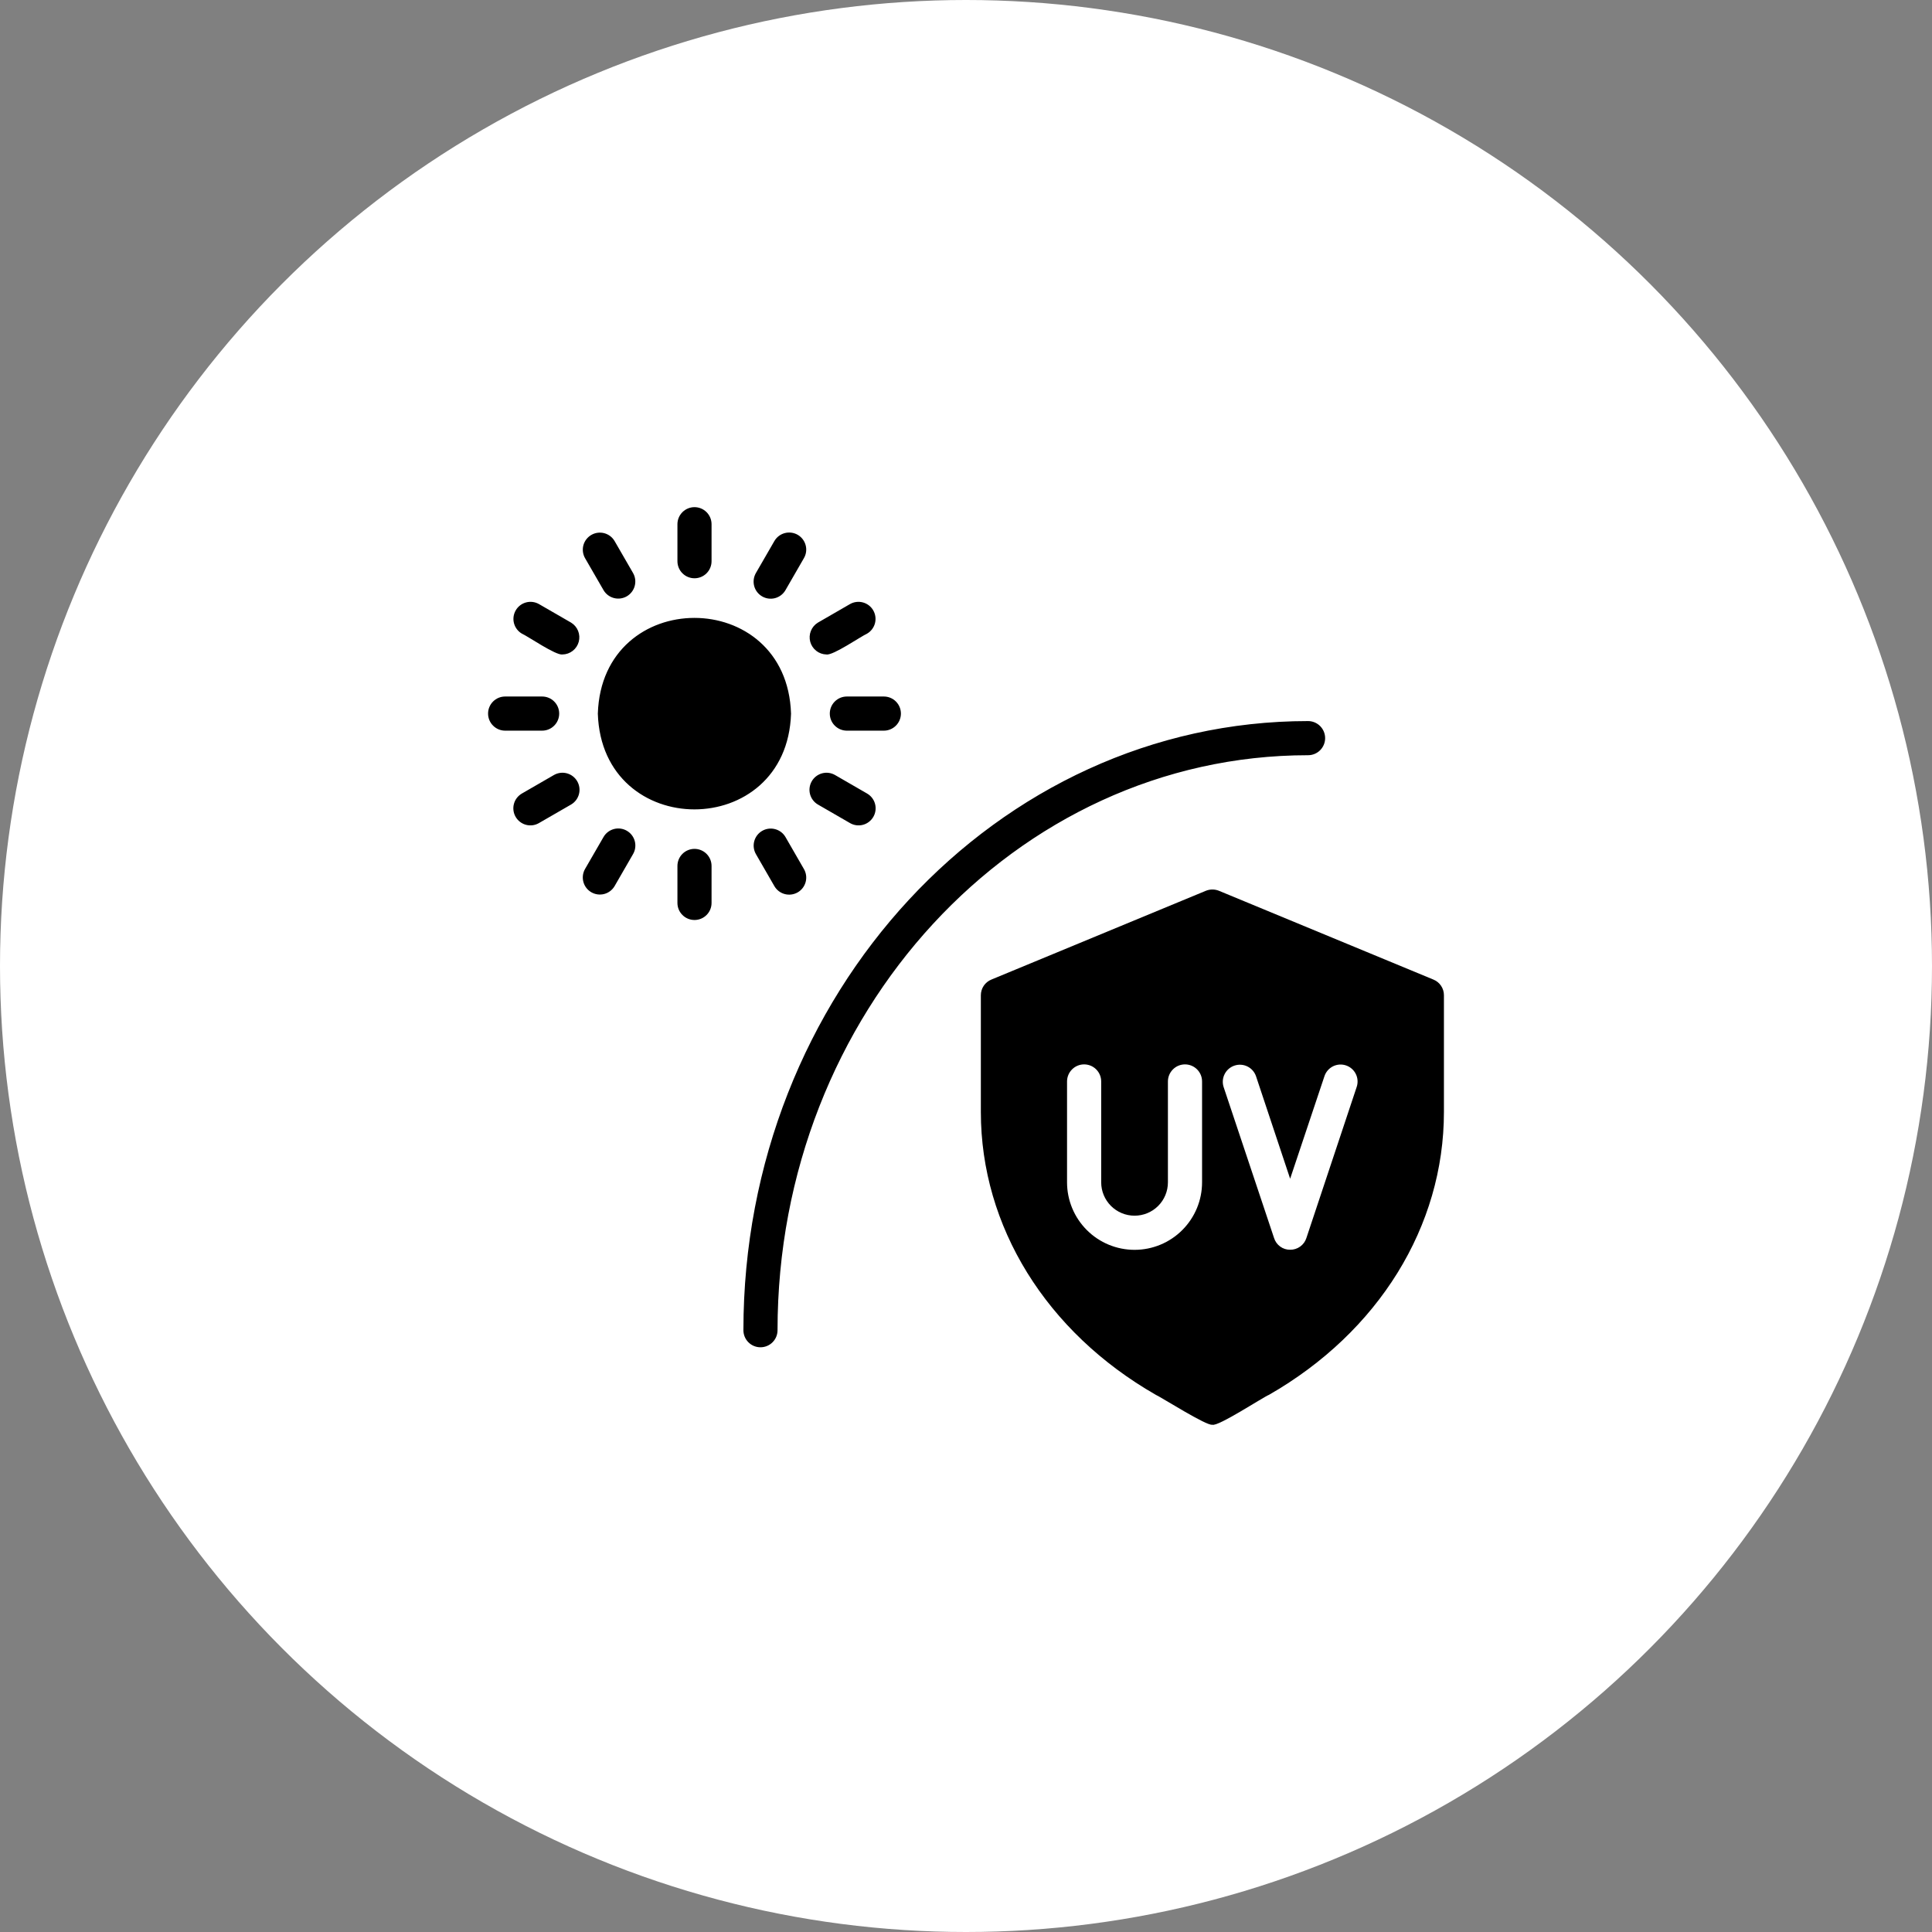
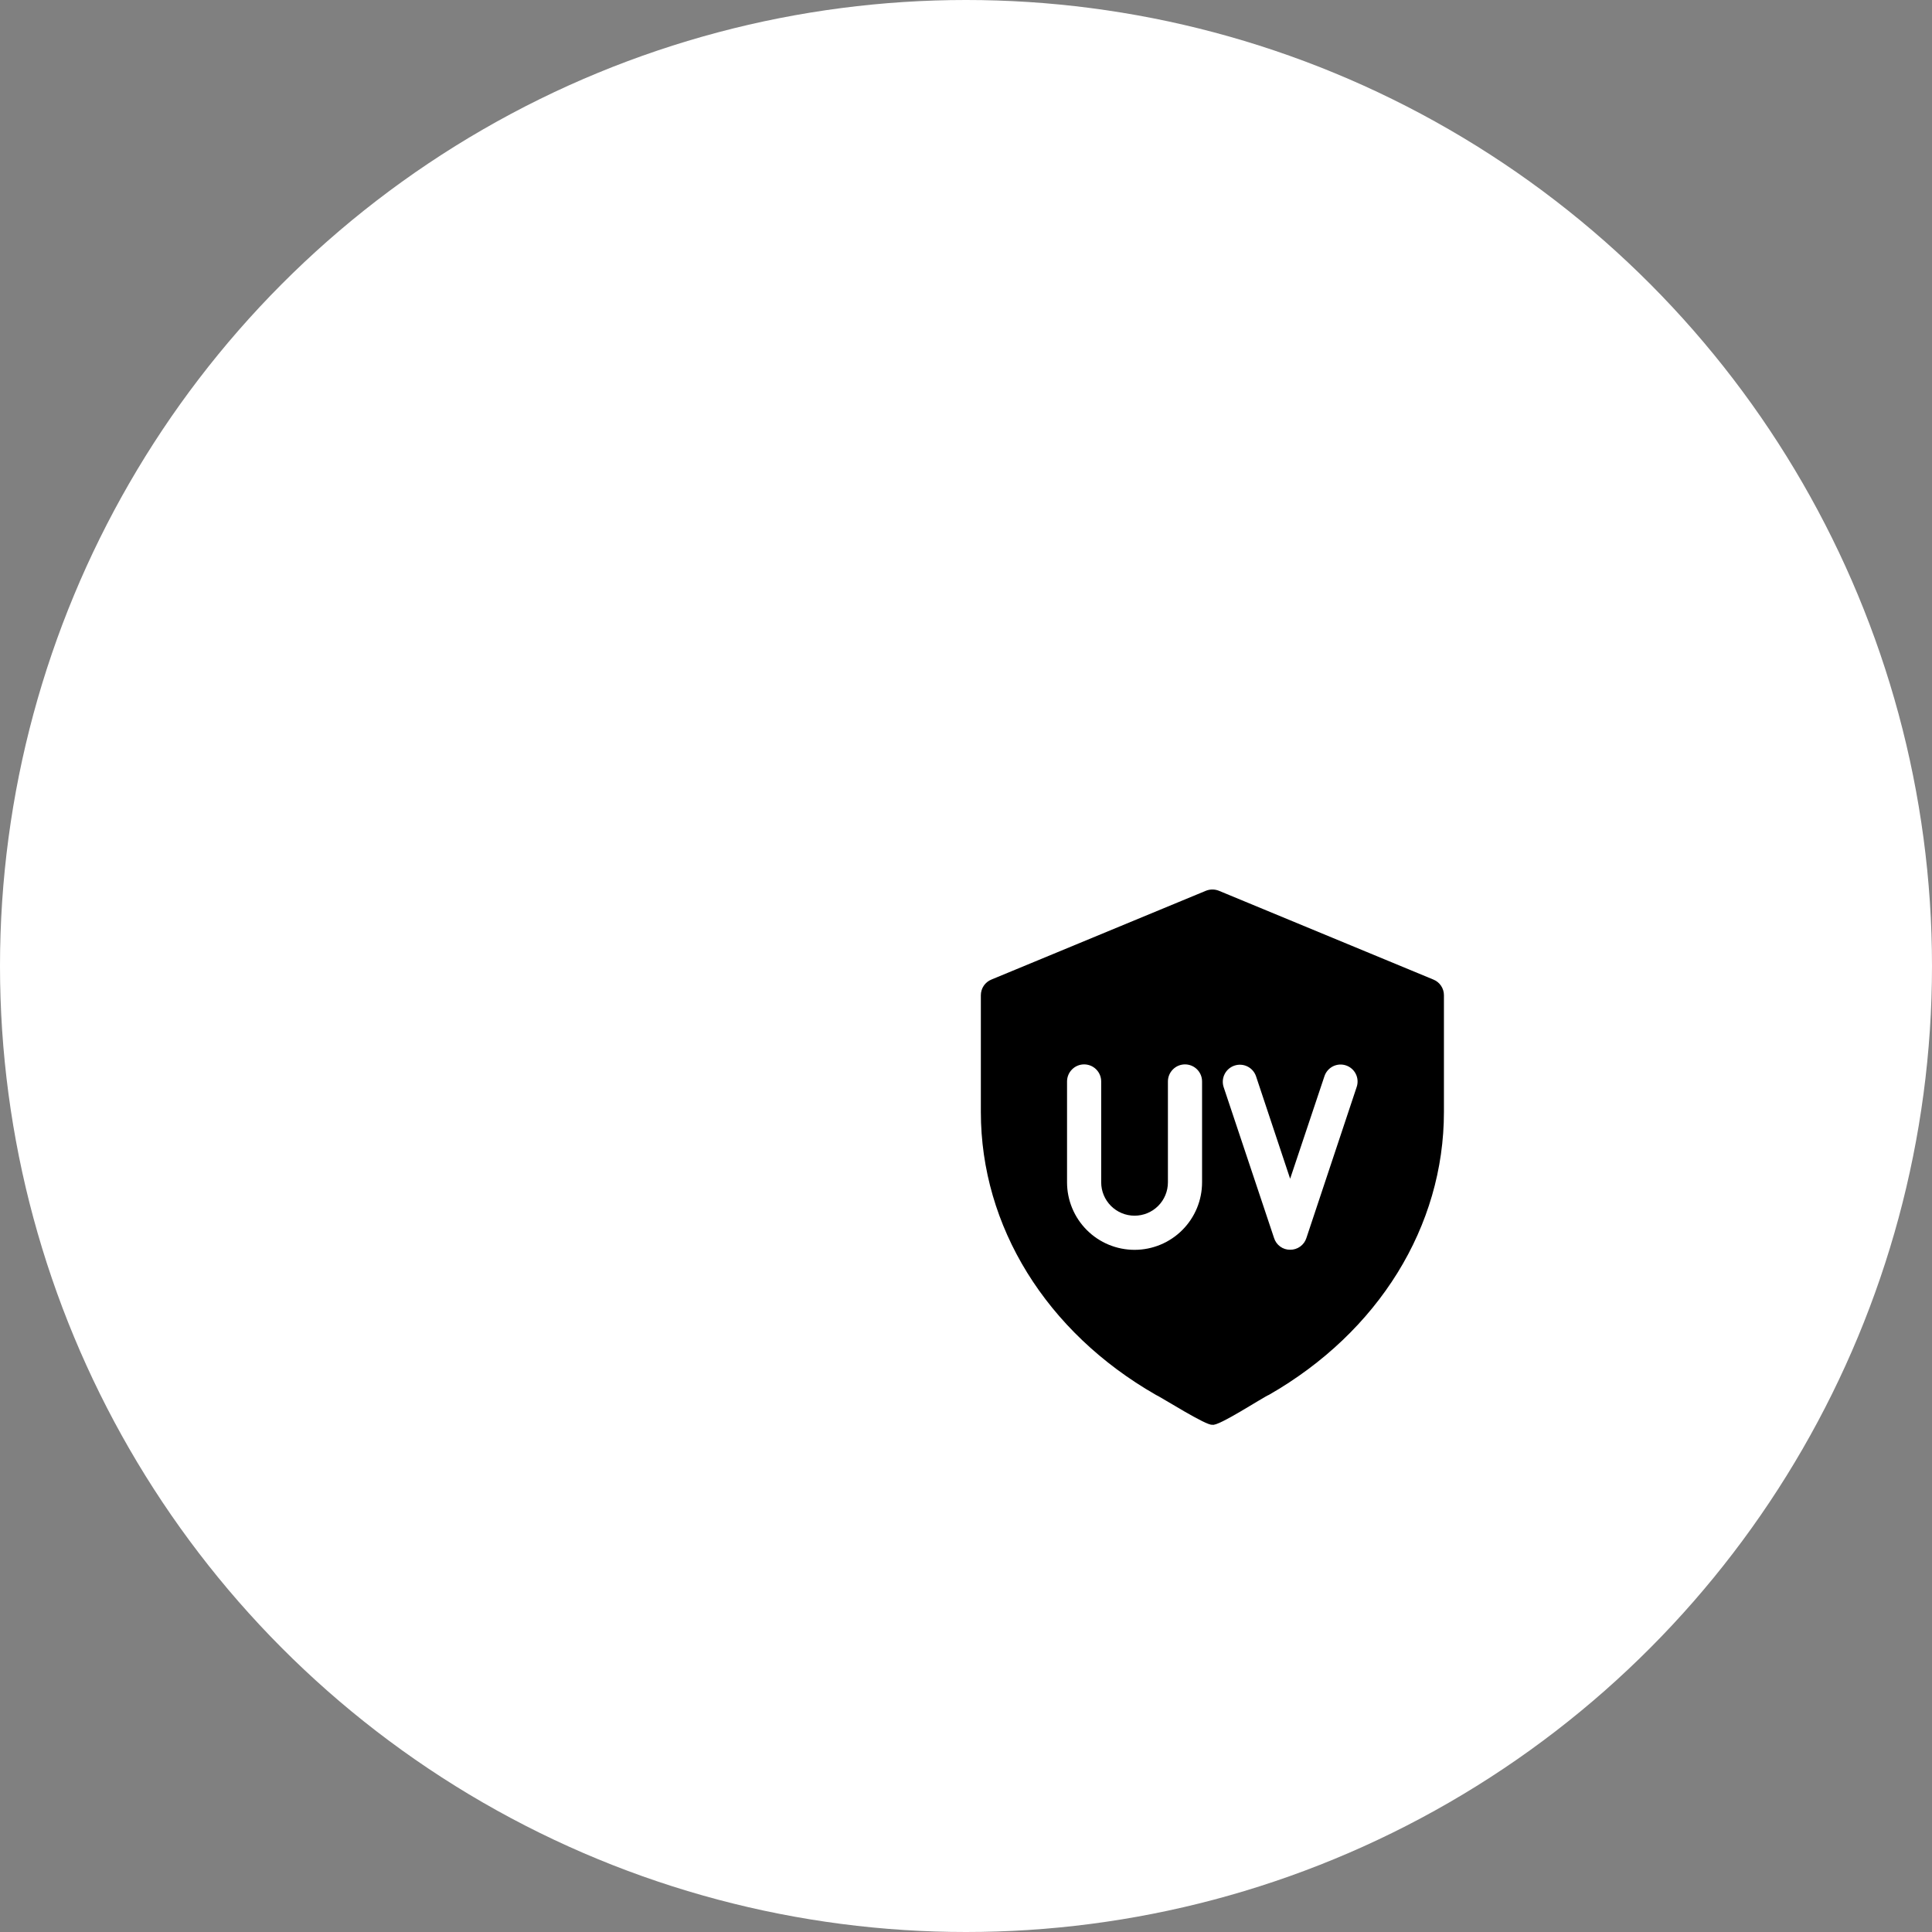
<svg xmlns="http://www.w3.org/2000/svg" width="80" height="80" viewBox="0 0 80 80" fill="none">
  <rect x="0" y="0" width="80" height="80" fill="#808080" stroke="none" />
  <circle cx="40" cy="40" r="40" fill="white" />
-   <path d="M54.871 30.565C54.871 30.377 54.796 30.198 54.664 30.065C54.531 29.933 54.352 29.858 54.164 29.858C41.272 29.858 30.783 41.173 30.783 55.081C30.783 55.269 30.857 55.449 30.99 55.581C31.122 55.714 31.302 55.788 31.489 55.788C31.677 55.788 31.857 55.714 31.989 55.581C32.122 55.449 32.196 55.269 32.196 55.081C32.196 41.953 42.051 31.272 54.164 31.272C54.352 31.272 54.531 31.198 54.664 31.065C54.796 30.933 54.871 30.752 54.871 30.565ZM32.755 29.55C32.586 24.264 24.923 24.265 24.755 29.55C24.924 34.837 32.587 34.836 32.755 29.55ZM28.758 23.945C28.945 23.945 29.125 23.871 29.257 23.738C29.39 23.606 29.464 23.426 29.464 23.238V21.707C29.464 21.519 29.39 21.34 29.257 21.207C29.125 21.075 28.945 21 28.758 21C28.57 21 28.39 21.075 28.258 21.207C28.125 21.34 28.051 21.519 28.051 21.707V23.238C28.051 23.426 28.125 23.606 28.258 23.738C28.39 23.871 28.57 23.945 28.758 23.945ZM24.991 24.437C25.085 24.598 25.239 24.715 25.42 24.763C25.6 24.811 25.792 24.785 25.954 24.692C26.115 24.598 26.233 24.445 26.282 24.265C26.331 24.085 26.307 23.892 26.215 23.73L25.449 22.404C25.355 22.243 25.201 22.126 25.02 22.078C24.84 22.031 24.648 22.056 24.486 22.15C24.325 22.243 24.206 22.396 24.157 22.577C24.109 22.757 24.133 22.949 24.225 23.111L24.991 24.437ZM23.647 25.781L22.32 25.015C22.158 24.922 21.965 24.896 21.784 24.945C21.603 24.993 21.448 25.112 21.355 25.274C21.261 25.437 21.235 25.63 21.284 25.811C21.333 25.992 21.451 26.146 21.614 26.24C21.865 26.35 23.016 27.148 23.293 27.1C23.447 27.097 23.596 27.044 23.717 26.949C23.838 26.854 23.925 26.722 23.965 26.574C24.005 26.425 23.995 26.267 23.938 26.124C23.881 25.982 23.779 25.861 23.647 25.781ZM23.155 29.548C23.155 29.36 23.081 29.18 22.948 29.048C22.816 28.915 22.636 28.841 22.448 28.841H20.917C20.729 28.841 20.549 28.915 20.417 29.048C20.284 29.18 20.21 29.36 20.21 29.548C20.21 29.735 20.284 29.915 20.417 30.047C20.549 30.18 20.729 30.255 20.917 30.255H22.448C22.636 30.255 22.816 30.18 22.948 30.047C23.081 29.915 23.155 29.735 23.155 29.548ZM22.94 32.09L21.614 32.856C21.533 32.902 21.462 32.964 21.404 33.038C21.347 33.111 21.305 33.195 21.281 33.285C21.256 33.375 21.25 33.469 21.262 33.562C21.274 33.654 21.304 33.743 21.351 33.824C21.398 33.905 21.46 33.975 21.534 34.032C21.608 34.089 21.692 34.13 21.782 34.154C21.872 34.178 21.966 34.183 22.059 34.171C22.151 34.158 22.24 34.127 22.32 34.08L23.647 33.314C23.808 33.22 23.925 33.066 23.973 32.885C24.021 32.705 23.995 32.513 23.902 32.351C23.808 32.189 23.655 32.071 23.475 32.022C23.295 31.973 23.102 31.998 22.94 32.09ZM25.956 34.4C25.794 34.306 25.601 34.281 25.42 34.329C25.239 34.378 25.084 34.496 24.991 34.658L24.224 35.985C24.132 36.147 24.108 36.339 24.157 36.52C24.206 36.7 24.324 36.853 24.485 36.946C24.647 37.04 24.839 37.065 25.02 37.018C25.2 36.97 25.354 36.853 25.449 36.692L26.214 35.365C26.308 35.203 26.333 35.01 26.285 34.829C26.236 34.648 26.118 34.493 25.955 34.4H25.956ZM28.758 35.15C28.57 35.15 28.39 35.225 28.258 35.357C28.125 35.49 28.051 35.67 28.051 35.857V37.389C28.051 37.576 28.125 37.756 28.258 37.888C28.39 38.021 28.57 38.095 28.758 38.095C28.945 38.095 29.125 38.021 29.257 37.888C29.39 37.756 29.464 37.576 29.464 37.389V35.857C29.464 35.67 29.39 35.49 29.257 35.357C29.125 35.225 28.945 35.15 28.758 35.15ZM32.065 36.692C32.158 36.854 32.313 36.973 32.494 37.021C32.675 37.07 32.868 37.044 33.031 36.951C33.193 36.857 33.311 36.703 33.36 36.522C33.409 36.34 33.383 36.147 33.289 35.985L32.524 34.658C32.43 34.497 32.275 34.38 32.095 34.333C31.915 34.285 31.723 34.31 31.561 34.404C31.399 34.497 31.281 34.651 31.232 34.831C31.183 35.011 31.208 35.203 31.3 35.365L32.065 36.692ZM33.868 33.314L35.194 34.08C35.274 34.127 35.363 34.158 35.455 34.171C35.548 34.183 35.642 34.178 35.732 34.154C35.822 34.13 35.906 34.089 35.98 34.032C36.054 33.975 36.117 33.905 36.163 33.824C36.21 33.743 36.24 33.654 36.252 33.562C36.264 33.469 36.258 33.375 36.233 33.285C36.209 33.195 36.167 33.111 36.11 33.038C36.053 32.964 35.981 32.902 35.9 32.856L34.574 32.09C34.412 31.998 34.22 31.973 34.04 32.022C33.86 32.071 33.706 32.189 33.613 32.351C33.52 32.513 33.494 32.705 33.542 32.885C33.59 33.066 33.707 33.22 33.868 33.314ZM34.36 29.548C34.36 29.735 34.434 29.915 34.567 30.047C34.699 30.18 34.879 30.255 35.066 30.255H36.598C36.785 30.255 36.965 30.18 37.098 30.047C37.23 29.915 37.305 29.735 37.305 29.548C37.305 29.36 37.23 29.18 37.098 29.048C36.965 28.915 36.785 28.841 36.598 28.841H35.066C34.879 28.841 34.699 28.915 34.567 29.048C34.434 29.18 34.36 29.36 34.36 29.548ZM34.222 27.1C34.492 27.15 35.656 26.346 35.9 26.24C36.063 26.146 36.181 25.992 36.23 25.811C36.278 25.63 36.253 25.437 36.159 25.274C36.066 25.112 35.911 24.993 35.73 24.945C35.549 24.896 35.356 24.922 35.194 25.015L33.868 25.781C33.736 25.861 33.634 25.982 33.577 26.124C33.519 26.267 33.51 26.425 33.55 26.574C33.59 26.722 33.677 26.854 33.798 26.949C33.919 27.044 34.068 27.097 34.222 27.1ZM31.559 24.696C31.721 24.79 31.914 24.815 32.095 24.767C32.276 24.718 32.43 24.6 32.524 24.438L33.289 23.111C33.383 22.949 33.409 22.756 33.36 22.575C33.311 22.393 33.193 22.239 33.031 22.145C32.868 22.052 32.675 22.026 32.494 22.075C32.313 22.123 32.158 22.242 32.065 22.404L31.299 23.73C31.253 23.811 31.223 23.899 31.211 23.991C31.199 24.084 31.205 24.177 31.229 24.267C31.253 24.356 31.294 24.44 31.351 24.514C31.408 24.588 31.478 24.649 31.559 24.696V24.696Z" fill="black" />
  <path d="M59.352 40.561L50.475 36.886C50.3 36.815 50.105 36.815 49.931 36.886L41.053 40.561C40.924 40.613 40.812 40.703 40.734 40.819C40.656 40.935 40.615 41.072 40.615 41.211V46.046C40.615 50.781 43.322 55.156 47.86 57.757C48.074 57.85 49.98 59.061 50.199 58.994C50.419 59.093 52.327 57.838 52.546 57.757C57.083 55.156 59.79 50.781 59.79 46.046V41.211C59.791 41.072 59.749 40.935 59.671 40.819C59.593 40.703 59.482 40.613 59.352 40.561ZM56.178 45.007L54.093 51.269C54.047 51.41 53.957 51.532 53.836 51.619C53.715 51.705 53.57 51.751 53.422 51.749C53.274 51.751 53.13 51.705 53.011 51.618C52.891 51.532 52.803 51.409 52.758 51.269L50.666 45.007C50.61 44.83 50.626 44.638 50.711 44.473C50.796 44.307 50.942 44.182 51.118 44.124C51.294 44.065 51.486 44.078 51.653 44.16C51.819 44.242 51.947 44.386 52.008 44.562L53.422 48.809L54.843 44.562C54.902 44.384 55.029 44.238 55.196 44.154C55.363 44.071 55.556 44.057 55.733 44.116C55.91 44.175 56.057 44.302 56.14 44.469C56.224 44.636 56.237 44.83 56.178 45.007ZM49.775 48.958C49.775 49.699 49.48 50.41 48.956 50.934C48.432 51.459 47.721 51.753 46.98 51.753C46.238 51.753 45.527 51.459 45.003 50.934C44.479 50.41 44.184 49.699 44.184 48.958V44.781C44.184 44.593 44.259 44.413 44.392 44.281C44.524 44.148 44.704 44.074 44.891 44.074C45.079 44.074 45.258 44.148 45.391 44.281C45.523 44.413 45.598 44.593 45.598 44.781V48.958C45.598 49.324 45.744 49.676 46.003 49.935C46.262 50.194 46.613 50.339 46.98 50.339C47.346 50.339 47.698 50.194 47.957 49.935C48.216 49.676 48.361 49.324 48.361 48.958V44.781C48.361 44.593 48.436 44.413 48.569 44.281C48.701 44.148 48.881 44.074 49.068 44.074C49.256 44.074 49.435 44.148 49.568 44.281C49.701 44.413 49.775 44.593 49.775 44.781V48.958Z" fill="black" />
</svg>